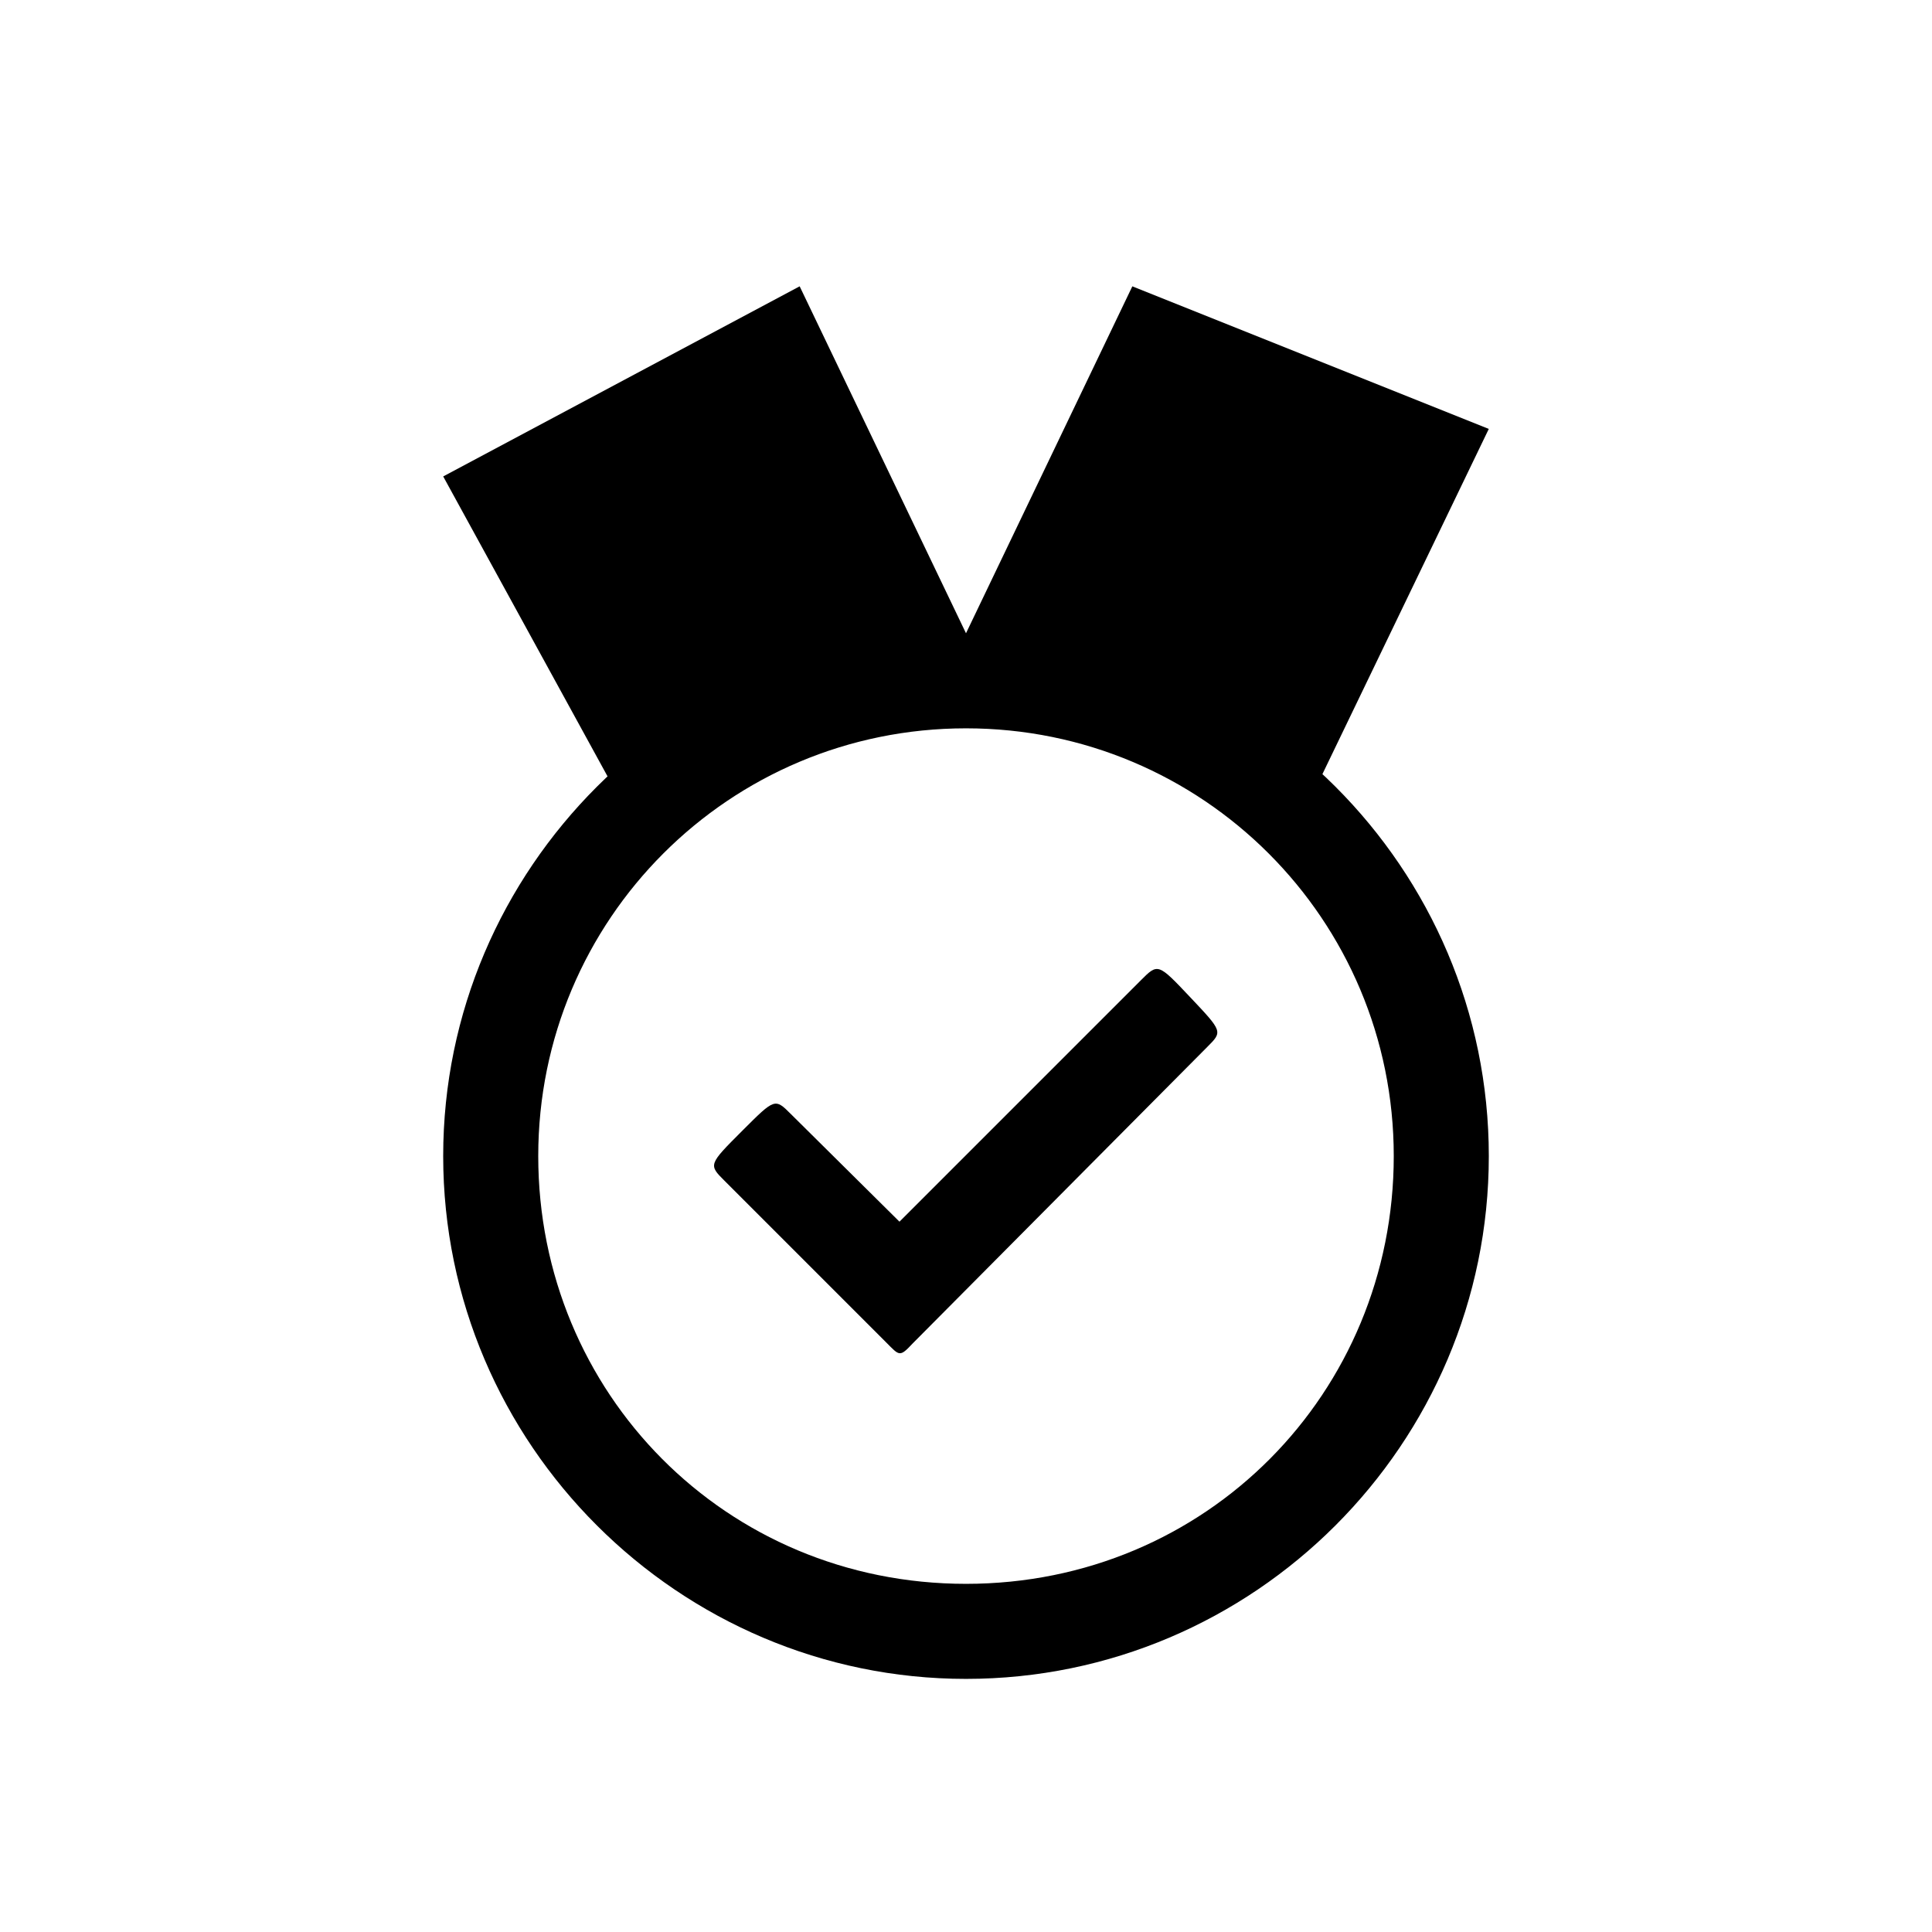
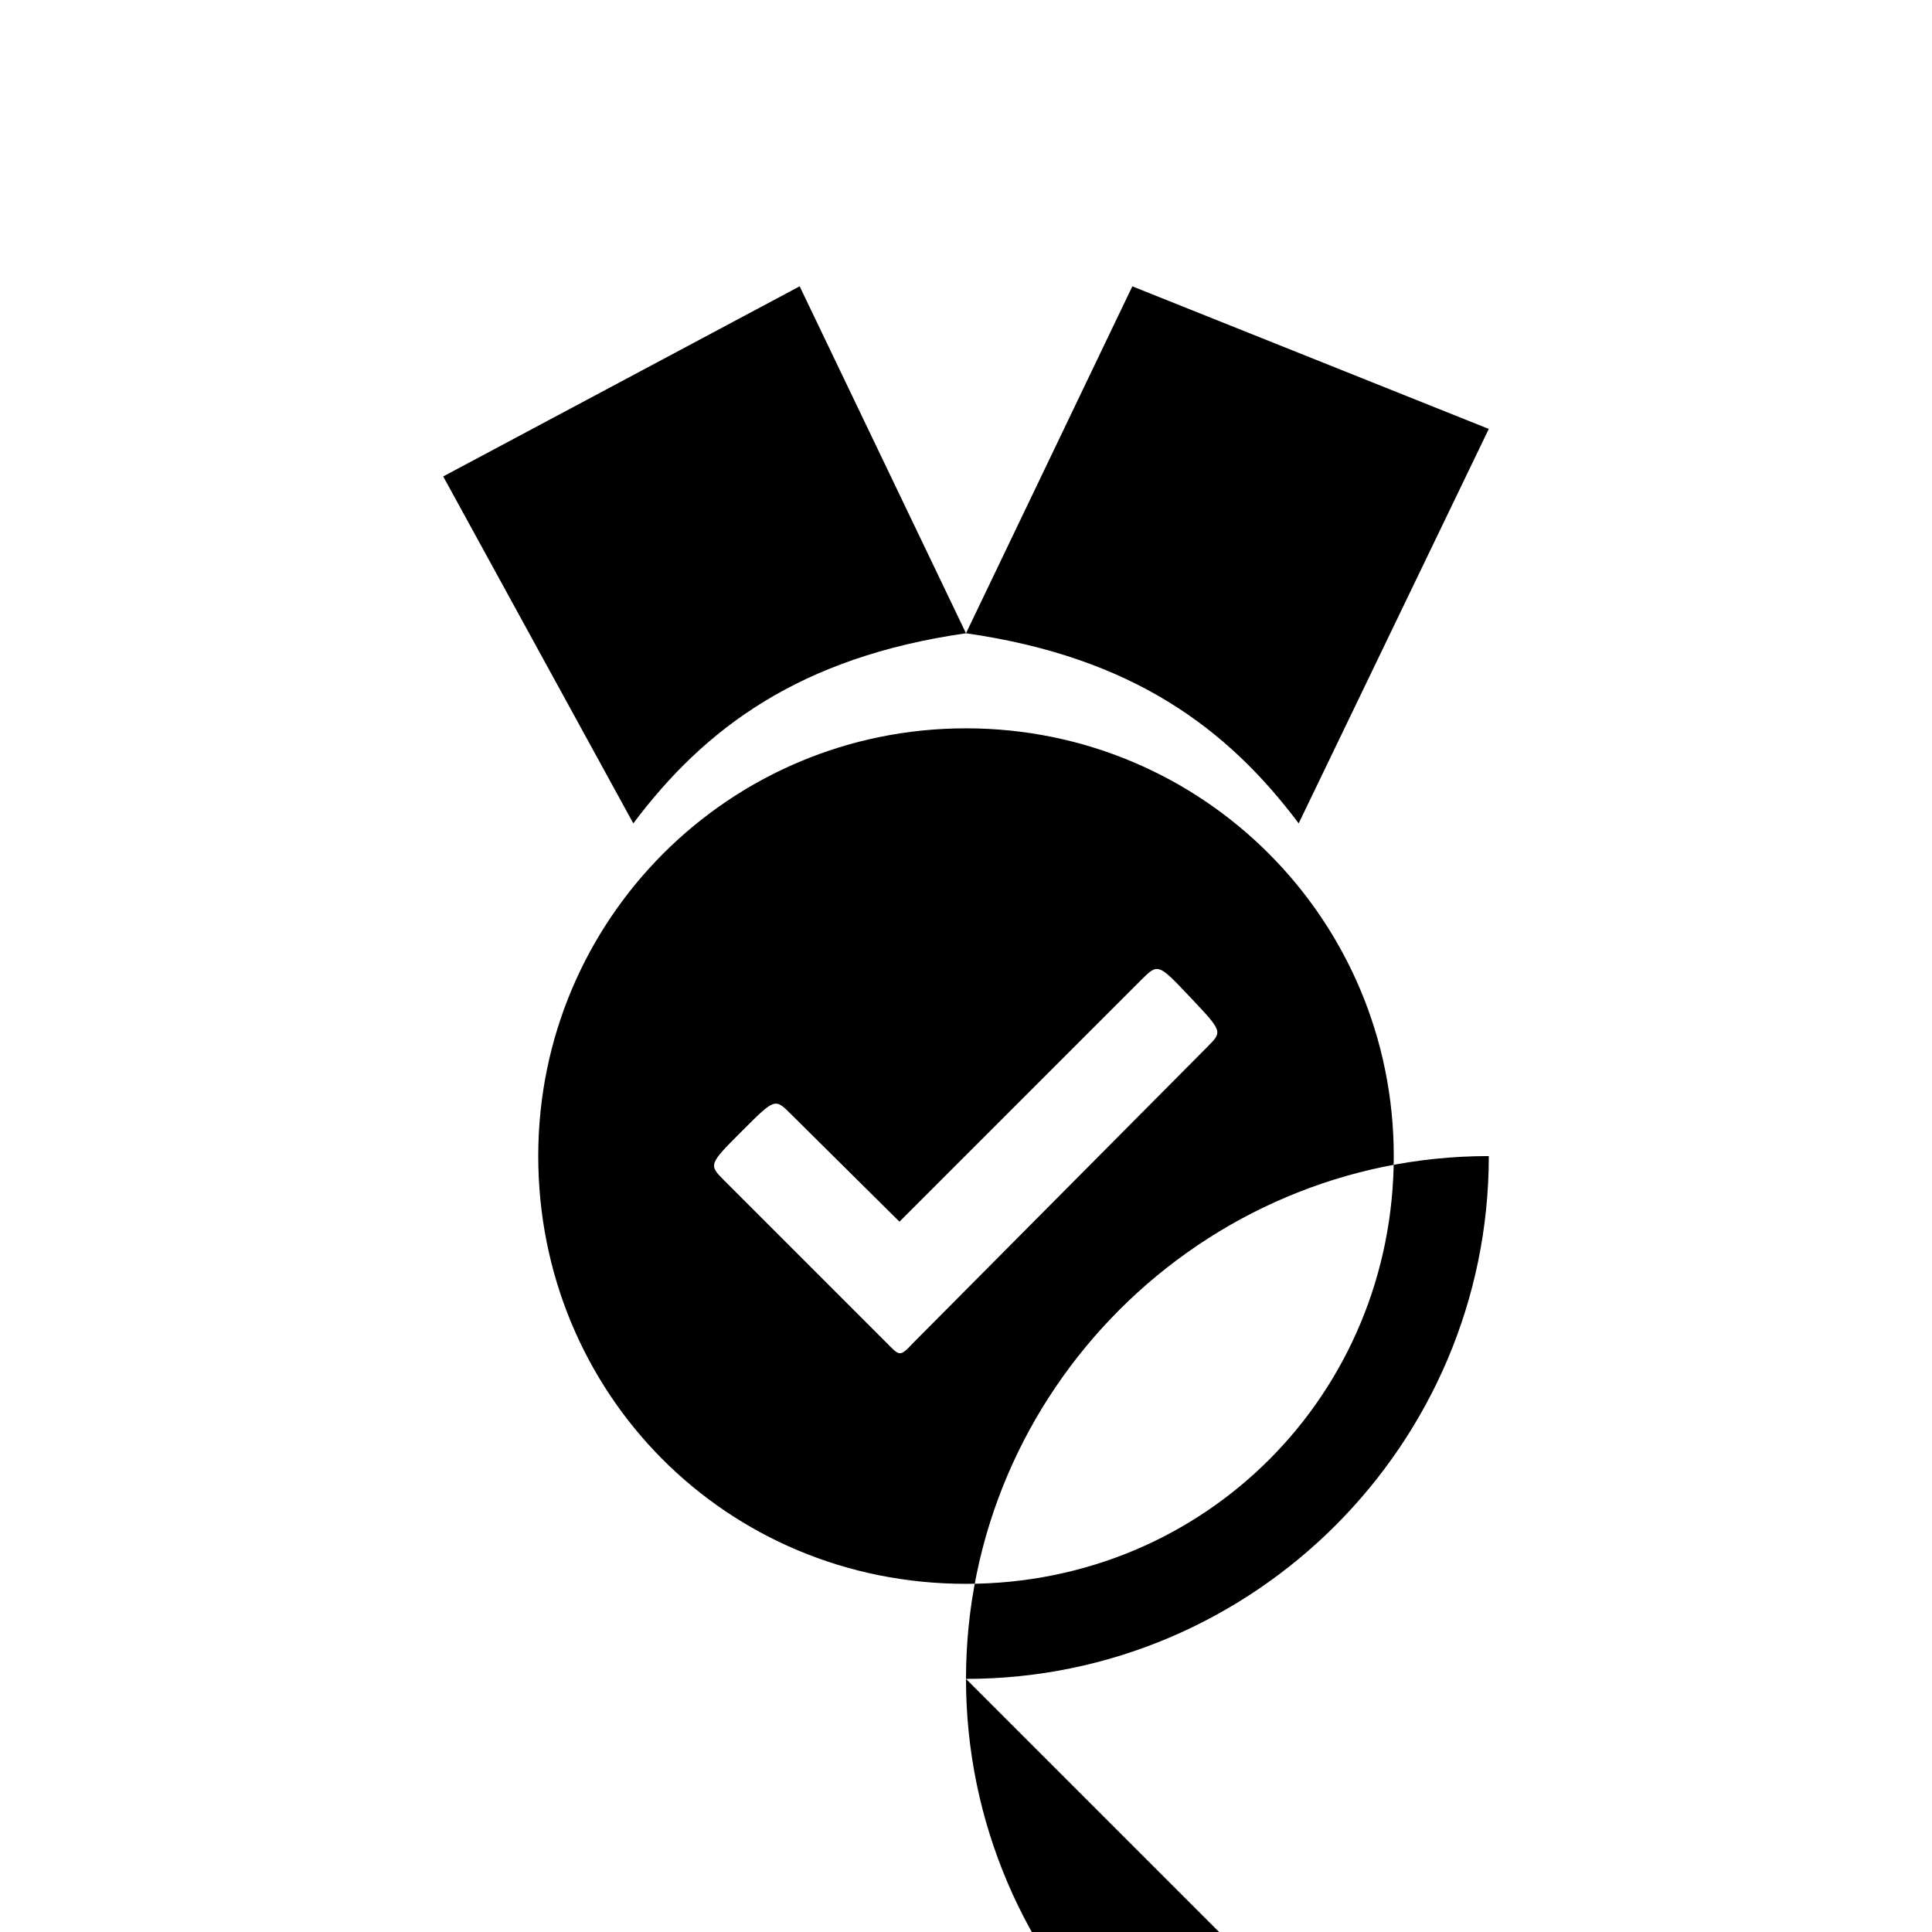
<svg xmlns="http://www.w3.org/2000/svg" fill="#000000" width="800px" height="800px" version="1.1" viewBox="144 144 512 512">
-   <path d="m378.84 499.75c3.527 3.527 3.527 4.031 7.055 0.25l78.09-78.594c4.031-4.031 4.031-4.031-4.535-13.098-8.566-9.07-8.566-9.07-13.098-4.535l-63.984 63.984-28.719-28.465c-4.281-4.281-4.281-4.281-12.848 4.281-9.07 9.07-9.07 9.07-4.785 13.352zm21.16 89.172c76.328 0 138.55-62.219 138.55-138.55s-62.219-138.55-138.55-138.55c-76.074 0-138.55 62.219-138.55 138.55s62.473 138.55 138.55 138.55zm0-25.188c-63.73 0-113.36-50.633-113.36-113.36 0-62.723 50.633-113.36 113.36-113.36s113.36 50.633 113.36 113.36c0 62.723-49.625 113.36-113.36 113.36zm-88.168-201.53c18.895-25.191 44.082-44.082 88.168-50.383l-44.082-91.945-94.465 50.383zm176.33 0 50.383-104.54-94.465-37.785-44.082 91.945c44.082 6.297 69.273 25.191 88.168 50.383z" />
+   <path d="m378.84 499.75c3.527 3.527 3.527 4.031 7.055 0.25l78.09-78.594c4.031-4.031 4.031-4.031-4.535-13.098-8.566-9.07-8.566-9.07-13.098-4.535l-63.984 63.984-28.719-28.465c-4.281-4.281-4.281-4.281-12.848 4.281-9.07 9.07-9.07 9.07-4.785 13.352zm21.16 89.172c76.328 0 138.55-62.219 138.55-138.55c-76.074 0-138.55 62.219-138.55 138.55s62.473 138.55 138.55 138.55zm0-25.188c-63.73 0-113.36-50.633-113.36-113.36 0-62.723 50.633-113.36 113.36-113.36s113.36 50.633 113.36 113.36c0 62.723-49.625 113.36-113.36 113.36zm-88.168-201.53c18.895-25.191 44.082-44.082 88.168-50.383l-44.082-91.945-94.465 50.383zm176.33 0 50.383-104.54-94.465-37.785-44.082 91.945c44.082 6.297 69.273 25.191 88.168 50.383z" />
</svg>